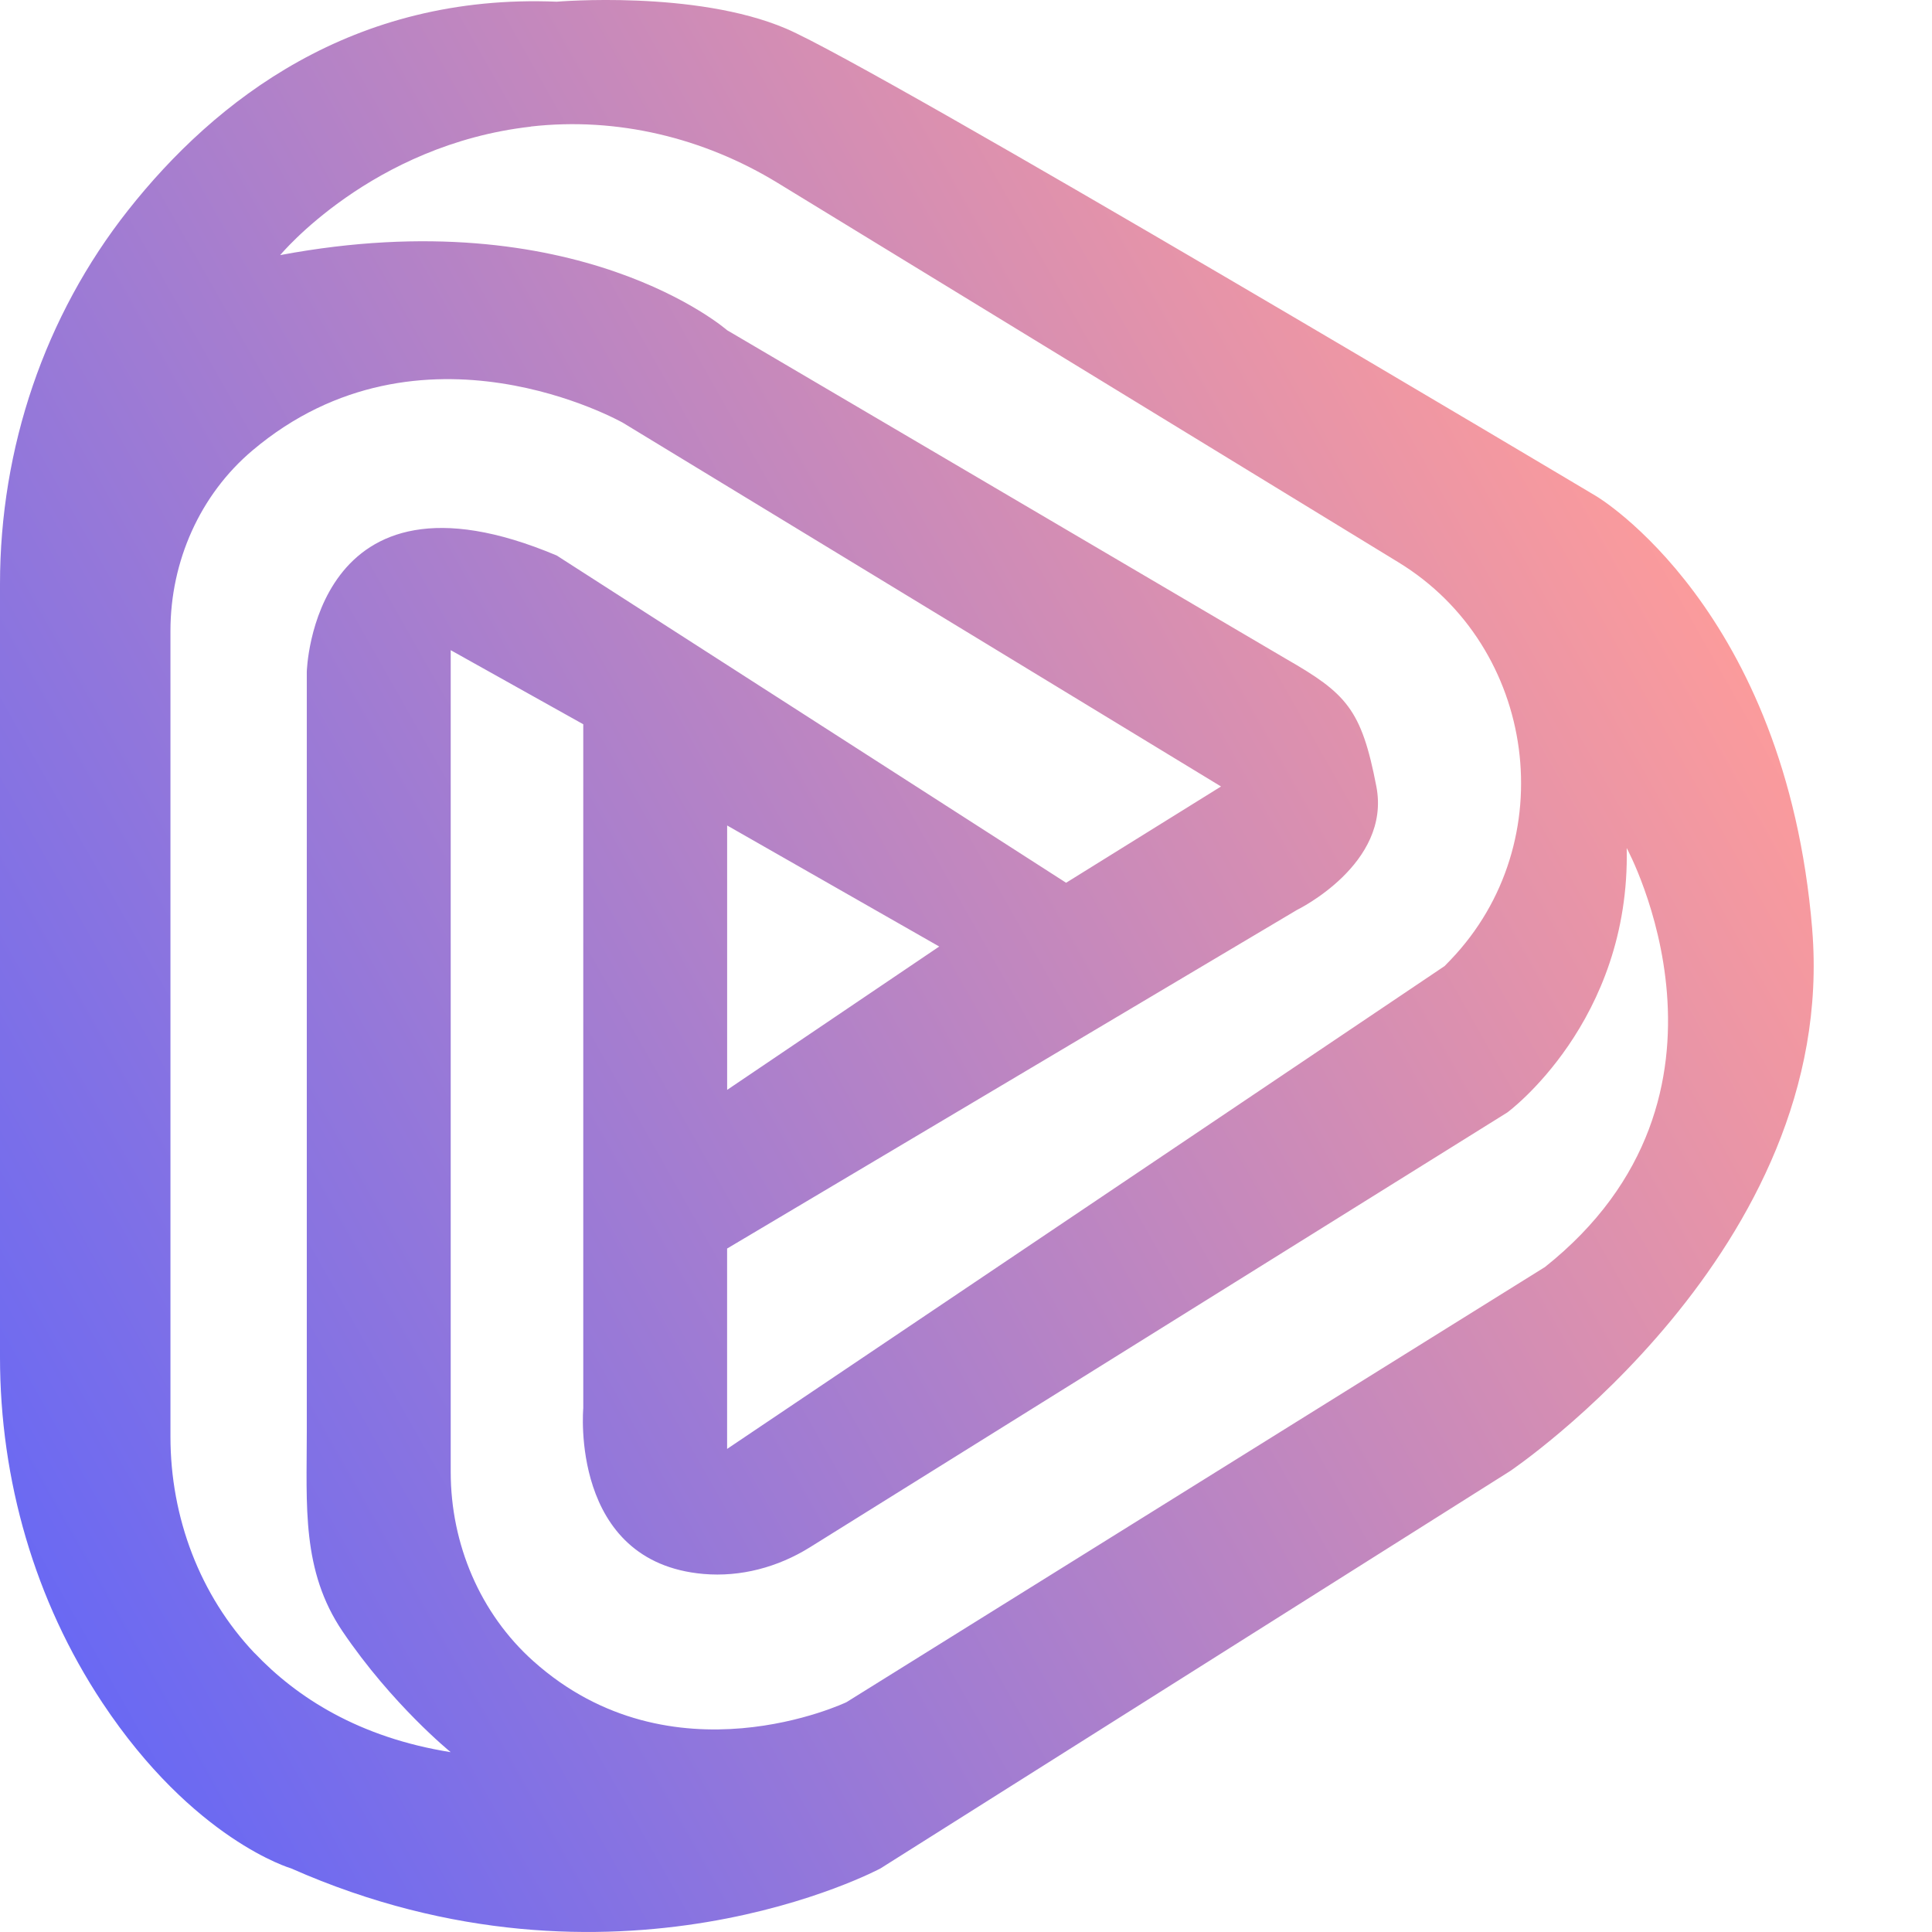
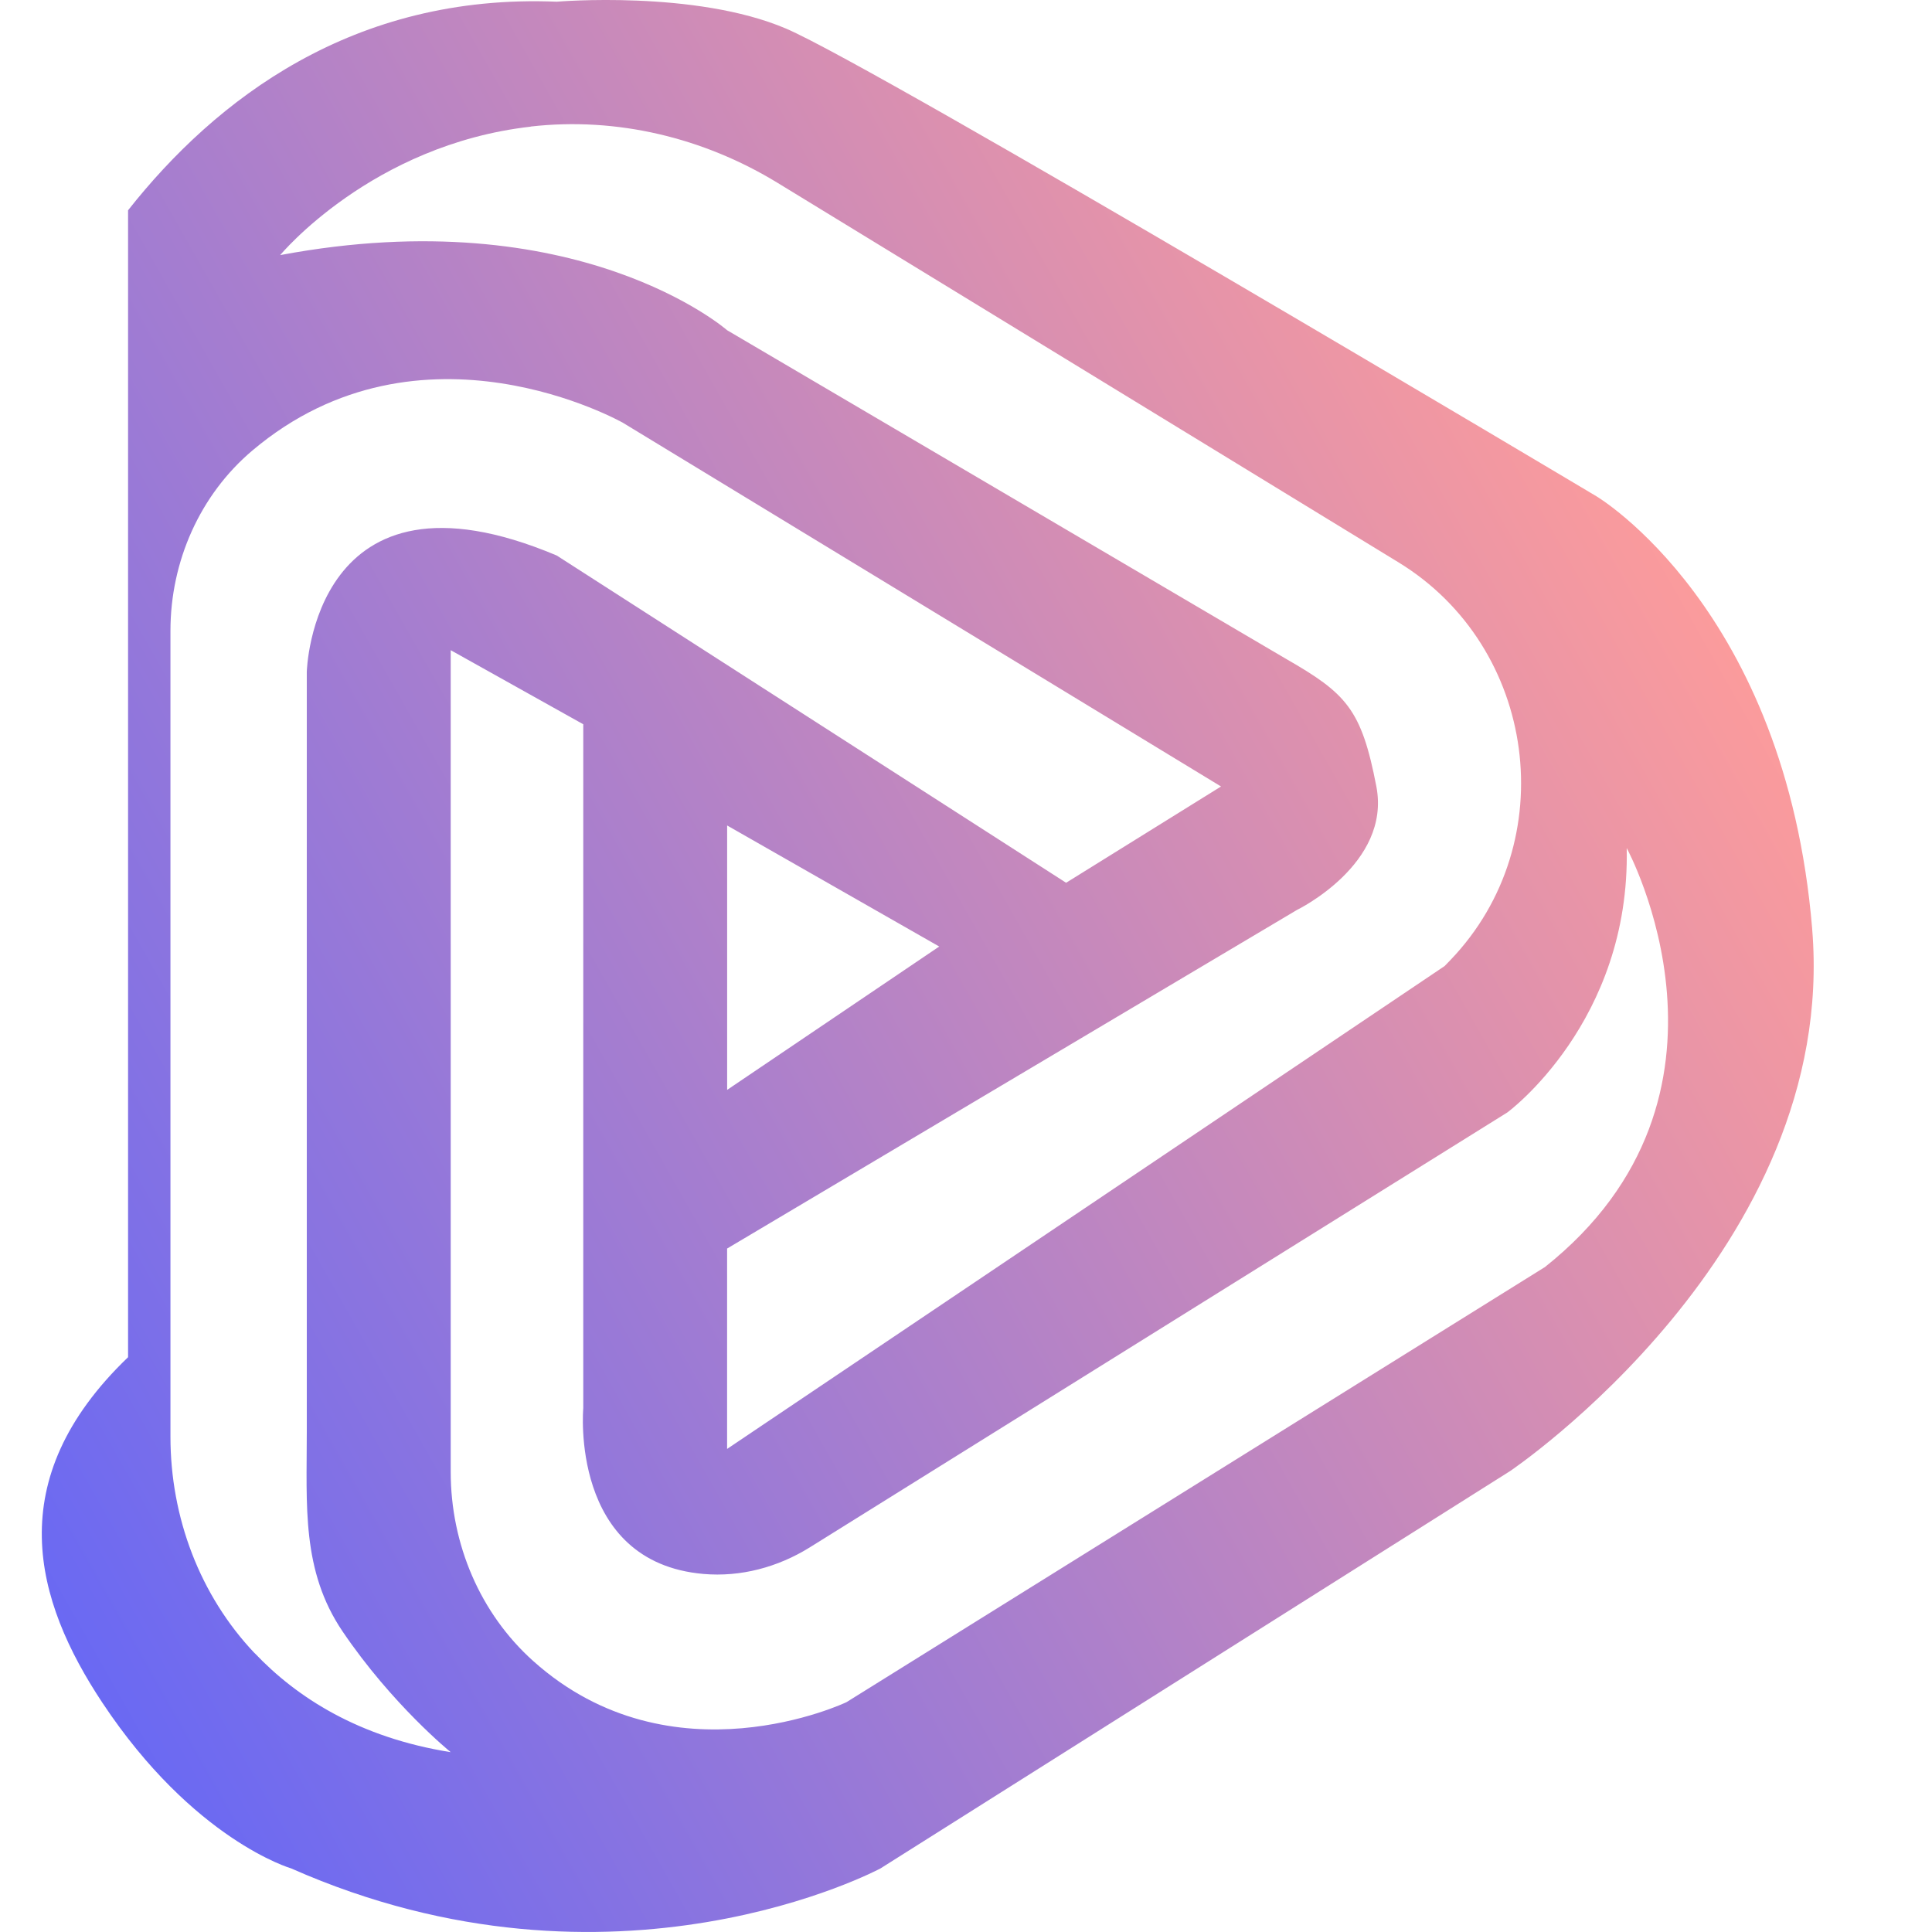
<svg xmlns="http://www.w3.org/2000/svg" width="49" height="49" viewBox="0 0 49 49" fill="none">
-   <path d="M45.962 23.566C45.289 15.429 40.488 12.586 40.488 12.586C40.488 12.586 22.238 1.704 19.933 0.724C17.628 -0.257 14.12 0.043 14.12 0.043C8.954 -0.169 5.466 2.524 3.248 5.333C1.131 8.015 0 11.367 0 14.811V34.422C0 37.538 0.882 40.597 2.593 43.18C4.907 46.67 7.384 47.387 7.384 47.387C15.585 51.015 22.332 47.387 22.332 47.387L38.298 37.311C38.298 37.311 46.633 31.701 45.961 23.564L45.962 23.566ZM13.463 3.209C15.643 2.962 17.842 3.489 19.725 4.64L35.47 14.263C38.983 16.41 39.651 21.355 36.791 24.344C36.74 24.395 36.69 24.449 36.638 24.502L18.441 36.748V31.666L32.896 23.077C32.896 23.077 35.286 21.916 34.908 19.948C34.53 17.98 34.145 17.588 32.608 16.705L18.441 8.375C18.441 8.375 14.648 5.055 7.106 6.47C7.106 6.47 9.422 3.671 13.461 3.212L13.463 3.209ZM18.442 27.642V20.936L23.821 24.006L18.442 27.642ZM6.459 41.93C5.068 40.464 4.323 38.482 4.323 36.44V15.999C4.323 14.237 5.071 12.549 6.402 11.425C10.679 7.814 15.801 10.724 15.801 10.724L30.968 19.947L27.039 22.389L14.12 14.089C7.924 11.475 7.781 17.038 7.781 17.038V36.313C7.781 38.187 7.644 39.834 8.688 41.376C9.95 43.239 11.431 44.439 11.431 44.439C9.107 44.069 7.527 43.053 6.459 41.927V41.93ZM39.169 32.144L21.467 43.172C21.467 43.172 17.044 45.281 13.524 42.128C12.177 40.921 11.431 39.162 11.431 37.332V16.49L14.793 18.369V35.716C14.793 35.716 14.441 39.622 17.841 39.919C18.784 40.001 19.728 39.749 20.538 39.245L38.23 28.214C38.23 28.214 41.353 25.92 41.257 21.508C41.257 21.508 44.674 27.782 39.171 32.145L39.169 32.144Z" fill="url(#paint0_linear_577_137)" />
+   <path d="M45.962 23.566C45.289 15.429 40.488 12.586 40.488 12.586C40.488 12.586 22.238 1.704 19.933 0.724C17.628 -0.257 14.12 0.043 14.12 0.043C8.954 -0.169 5.466 2.524 3.248 5.333V34.422C0 37.538 0.882 40.597 2.593 43.18C4.907 46.67 7.384 47.387 7.384 47.387C15.585 51.015 22.332 47.387 22.332 47.387L38.298 37.311C38.298 37.311 46.633 31.701 45.961 23.564L45.962 23.566ZM13.463 3.209C15.643 2.962 17.842 3.489 19.725 4.64L35.47 14.263C38.983 16.41 39.651 21.355 36.791 24.344C36.74 24.395 36.69 24.449 36.638 24.502L18.441 36.748V31.666L32.896 23.077C32.896 23.077 35.286 21.916 34.908 19.948C34.53 17.98 34.145 17.588 32.608 16.705L18.441 8.375C18.441 8.375 14.648 5.055 7.106 6.47C7.106 6.47 9.422 3.671 13.461 3.212L13.463 3.209ZM18.442 27.642V20.936L23.821 24.006L18.442 27.642ZM6.459 41.93C5.068 40.464 4.323 38.482 4.323 36.44V15.999C4.323 14.237 5.071 12.549 6.402 11.425C10.679 7.814 15.801 10.724 15.801 10.724L30.968 19.947L27.039 22.389L14.12 14.089C7.924 11.475 7.781 17.038 7.781 17.038V36.313C7.781 38.187 7.644 39.834 8.688 41.376C9.95 43.239 11.431 44.439 11.431 44.439C9.107 44.069 7.527 43.053 6.459 41.927V41.93ZM39.169 32.144L21.467 43.172C21.467 43.172 17.044 45.281 13.524 42.128C12.177 40.921 11.431 39.162 11.431 37.332V16.49L14.793 18.369V35.716C14.793 35.716 14.441 39.622 17.841 39.919C18.784 40.001 19.728 39.749 20.538 39.245L38.23 28.214C38.23 28.214 41.353 25.92 41.257 21.508C41.257 21.508 44.674 27.782 39.171 32.145L39.169 32.144Z" fill="url(#paint0_linear_577_137)" />
  <defs>
    <linearGradient id="paint0_linear_577_137" x1="-2.287" y1="34.629" x2="40.492" y2="10.43" gradientUnits="userSpaceOnUse">
      <stop stop-color="#6A69F3" />
      <stop offset="1" stop-color="#FB9B9C" />
    </linearGradient>
  </defs>
</svg>